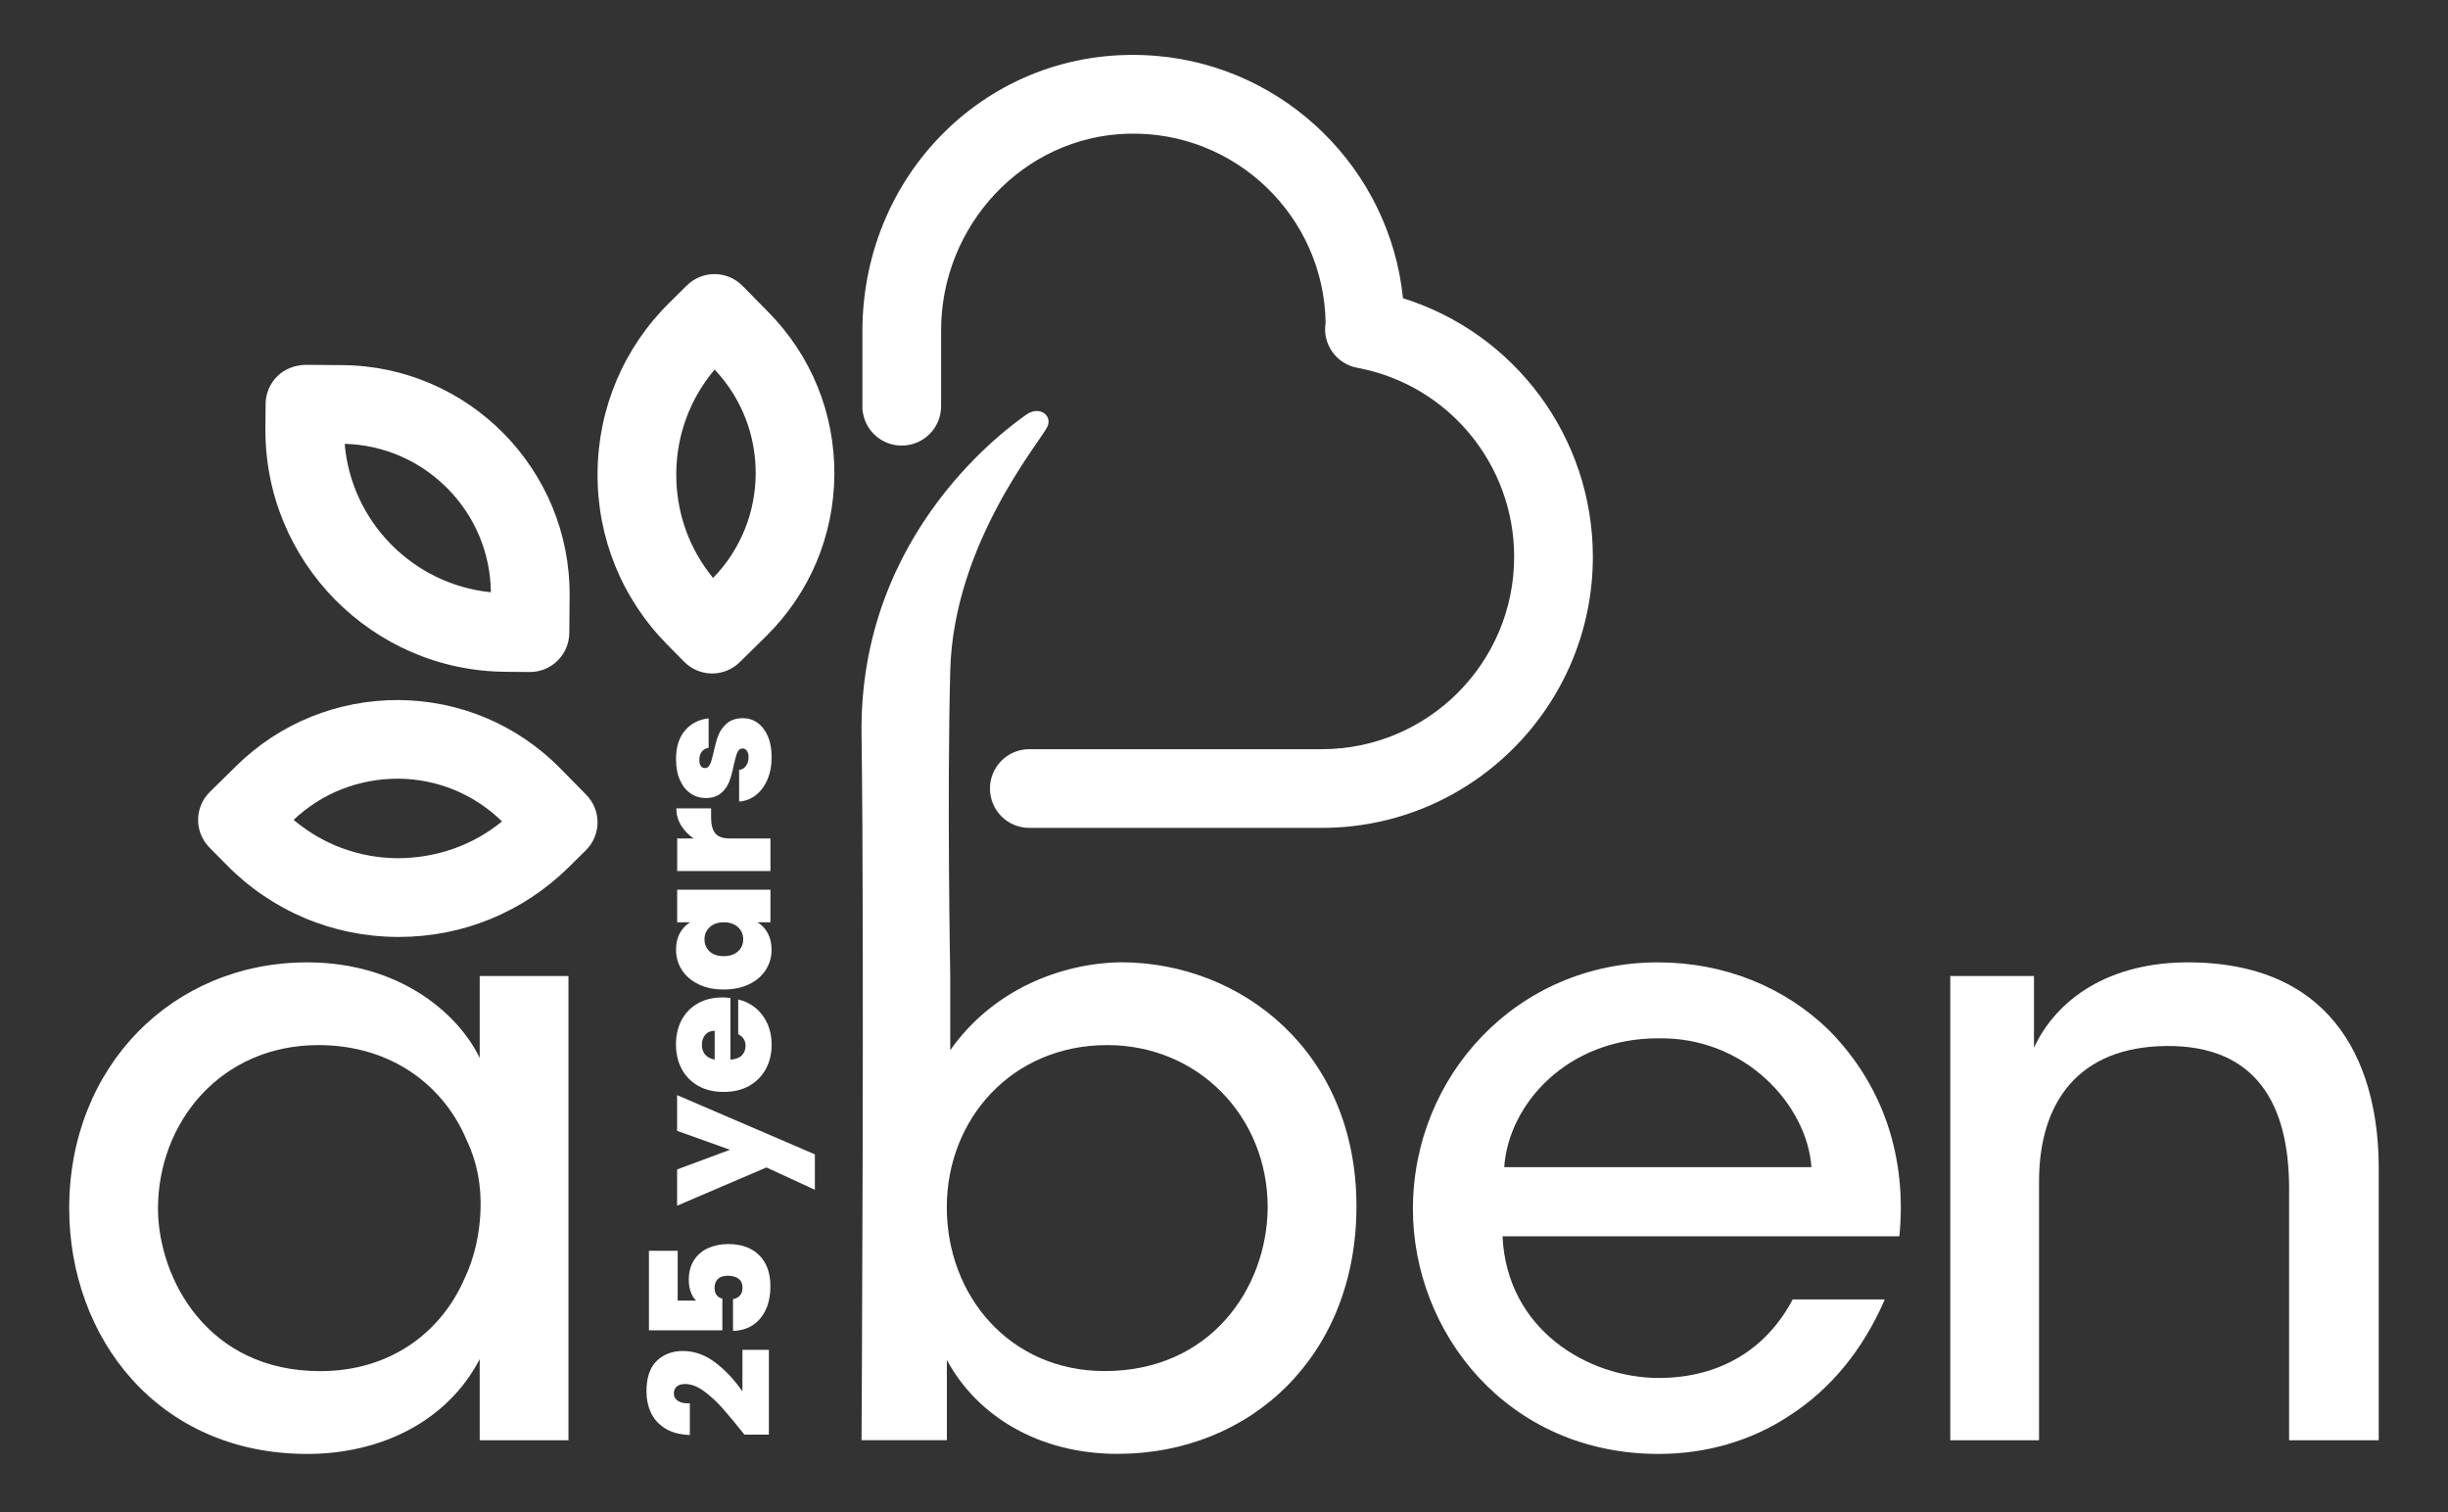
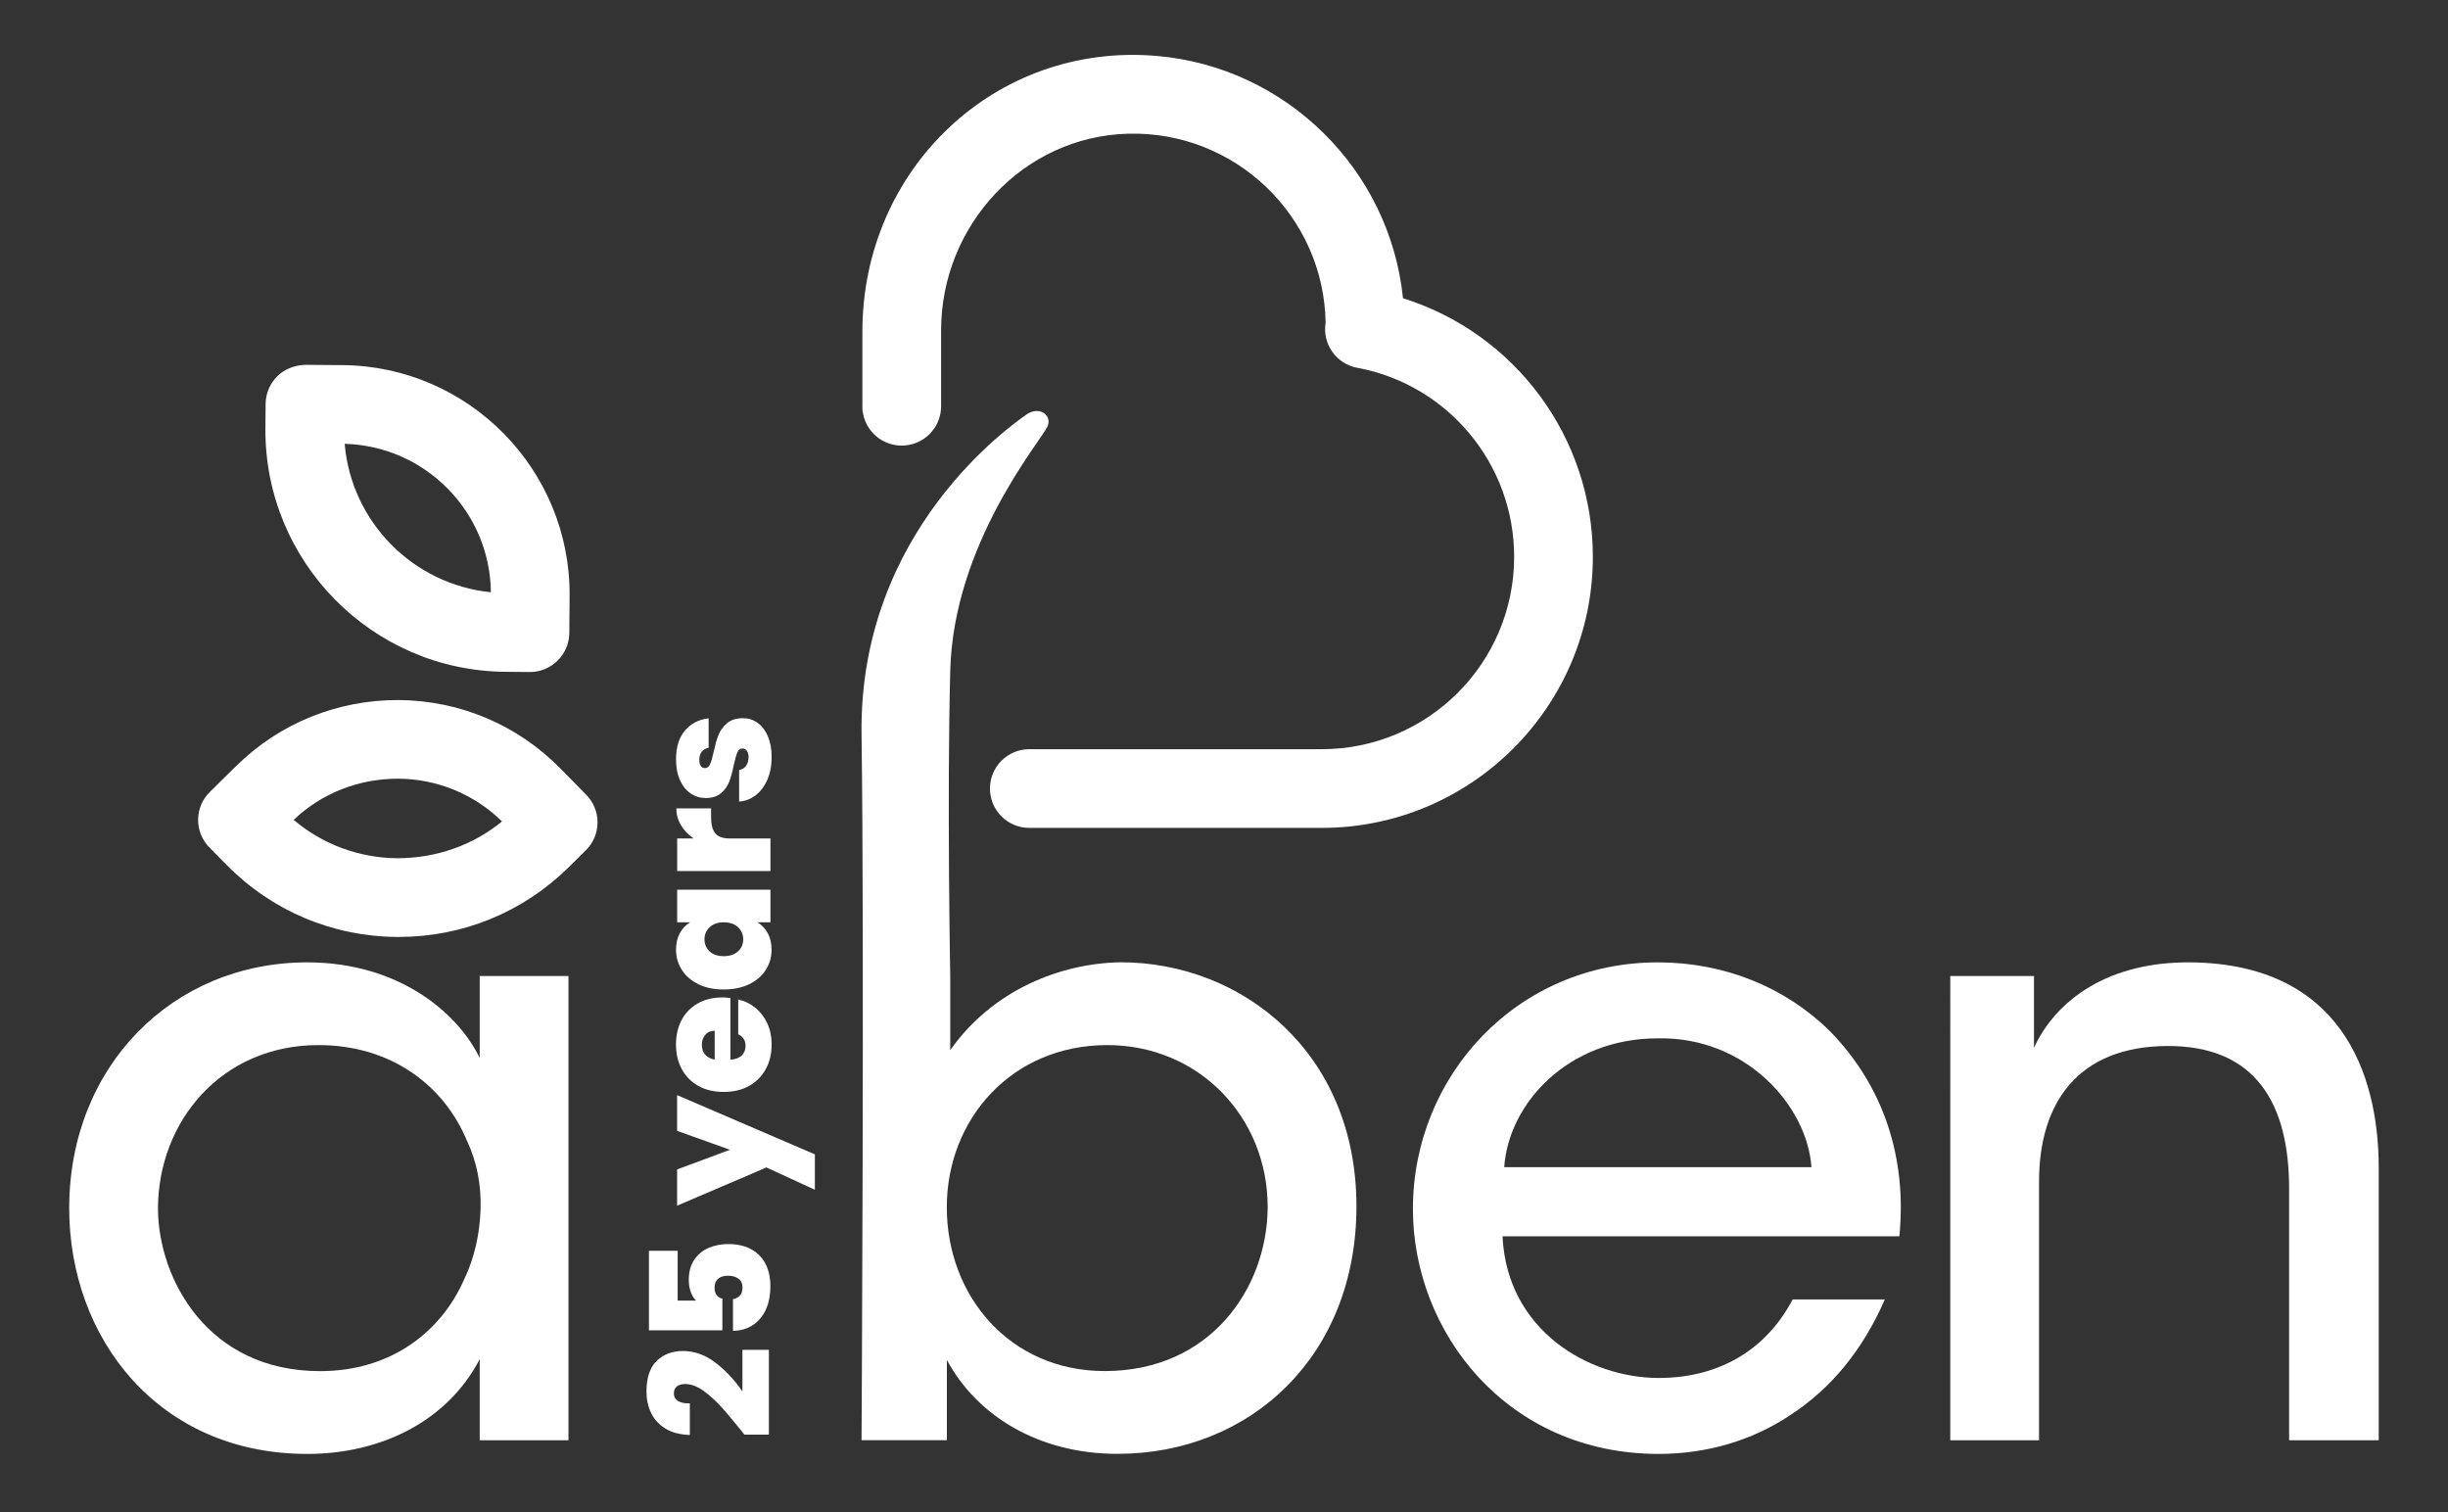
<svg xmlns="http://www.w3.org/2000/svg" xmlns:xlink="http://www.w3.org/1999/xlink" version="1.1" id="Layer_1" x="0px" y="0px" viewBox="0 0 347.73 214.77" style="enable-background:new 0 0 347.73 214.77;" xml:space="preserve">
  <rect x="0" y="0" width="347.73" height="214.77" fill="#333333" stroke="none" />
  <style type="text/css">
	.st0{fill:#FFFFFF;}
</style>
  <g>
    <path class="st0" d="M102.64,200.03c-0.87-0.98-1.76-1.79-2.68-2.46c-0.92-0.66-1.8-0.99-2.63-0.99c-0.5,0-0.9,0.11-1.18,0.34   c-0.28,0.23-0.43,0.56-0.43,1c0,0.46,0.19,0.81,0.58,1.06s0.95,0.37,1.69,0.35v4.49c-1.4-0.05-2.56-0.35-3.48-0.92   c-0.92-0.57-1.6-1.31-2.03-2.22c-0.43-0.91-0.65-1.93-0.65-3.05c0-1.94,0.48-3.38,1.44-4.32c0.96-0.94,2.21-1.42,3.73-1.42   c1.64,0,3.17,0.55,4.61,1.64c1.43,1.09,2.72,2.46,3.85,4.1v-5.91h3.76v12.05h-3.47C104.54,202.26,103.51,201.01,102.64,200.03z" />
    <path class="st0" d="M96.26,177.64v7.09h2.62c-0.32-0.3-0.57-0.71-0.76-1.23c-0.19-0.52-0.28-1.09-0.28-1.72   c0-1.13,0.26-2.08,0.78-2.85s1.2-1.33,2.05-1.69s1.78-0.54,2.79-0.54c1.86,0,3.32,0.53,4.38,1.58c1.06,1.06,1.59,2.52,1.59,4.39   c0,1.31-0.22,2.44-0.67,3.39c-0.45,0.95-1.08,1.68-1.88,2.19c-0.8,0.5-1.72,0.76-2.76,0.78v-4.51c0.36-0.05,0.68-0.21,0.95-0.47   s0.4-0.66,0.4-1.18c0-0.55-0.19-0.97-0.57-1.25c-0.38-0.28-0.88-0.42-1.51-0.42c-0.61,0-1.08,0.15-1.41,0.45   c-0.32,0.3-0.48,0.73-0.48,1.3c0,0.42,0.11,0.77,0.32,1.03c0.21,0.26,0.48,0.41,0.79,0.46v4.51H92.18v-11.29H96.26z" />
    <path class="st0" d="M96.19,155.55l19.56,8.41v5.03l-6.88-3.17l-12.69,5.43v-5.15l7.51-2.79l-7.51-2.69V155.55z" />
    <path class="st0" d="M103.75,141.75v8.76c0.72-0.05,1.26-0.25,1.62-0.6c0.35-0.35,0.53-0.81,0.53-1.36c0-0.77-0.35-1.32-1.04-1.65   v-4.94c0.91,0.2,1.73,0.6,2.45,1.19s1.28,1.33,1.69,2.23c0.41,0.9,0.61,1.89,0.61,2.98c0,1.31-0.28,2.47-0.83,3.48   c-0.55,1.02-1.34,1.81-2.36,2.39c-1.02,0.58-2.23,0.86-3.62,0.86c-1.38,0-2.59-0.28-3.6-0.85c-1.02-0.57-1.8-1.36-2.35-2.38   c-0.55-1.02-0.83-2.18-0.83-3.51c0-1.31,0.27-2.46,0.8-3.47c0.54-1.01,1.3-1.79,2.3-2.36c1-0.57,2.18-0.85,3.53-0.85   C103.03,141.68,103.39,141.7,103.75,141.75z M101.51,146.41c-0.57,0-1.01,0.19-1.33,0.57c-0.32,0.38-0.48,0.85-0.48,1.42   c0,0.57,0.15,1.03,0.46,1.39c0.31,0.36,0.76,0.6,1.36,0.71V146.41z" />
    <path class="st0" d="M99.22,139.8c-1.02-0.5-1.81-1.17-2.36-2.03c-0.55-0.86-0.83-1.81-0.83-2.87c0-0.91,0.18-1.7,0.54-2.36   s0.85-1.17,1.46-1.54h-1.84v-4.63h13.25V131h-1.84c0.61,0.36,1.1,0.88,1.46,1.55c0.36,0.67,0.54,1.45,0.54,2.35   c0,1.06-0.28,2.01-0.83,2.87c-0.55,0.86-1.34,1.54-2.37,2.03c-1.03,0.5-2.23,0.74-3.6,0.74C101.43,140.55,100.24,140.3,99.22,139.8   z M100.8,131.7c-0.49,0.46-0.73,1.04-0.73,1.71c0,0.69,0.24,1.27,0.72,1.72s1.15,0.68,2.02,0.68c0.85,0,1.52-0.23,2.02-0.68   s0.74-1.03,0.74-1.72c0-0.68-0.24-1.25-0.73-1.71c-0.49-0.46-1.17-0.7-2.03-0.7C101.96,131,101.29,131.24,100.8,131.7z" />
    <path class="st0" d="M96.73,117.21c-0.44-0.74-0.66-1.54-0.66-2.39h4.94v1.3c0,1.01,0.2,1.76,0.59,2.24s1.08,0.73,2.05,0.73h5.79   v4.63H96.19v-4.63h2.34C97.77,118.58,97.18,117.95,96.73,117.21z" />
    <path class="st0" d="M109.01,110.72c-0.4,0.94-0.95,1.68-1.65,2.22c-0.7,0.54-1.49,0.85-2.37,0.91v-4.49   c0.42-0.06,0.76-0.26,0.99-0.59s0.35-0.74,0.35-1.23c0-0.38-0.08-0.68-0.24-0.9s-0.36-0.33-0.61-0.33c-0.33,0-0.57,0.18-0.73,0.54   c-0.16,0.36-0.33,0.96-0.52,1.8c-0.19,0.95-0.4,1.73-0.64,2.36s-0.62,1.18-1.16,1.64c-0.54,0.46-1.26,0.7-2.17,0.7   c-0.79,0-1.5-0.21-2.14-0.64c-0.64-0.43-1.15-1.05-1.52-1.88c-0.38-0.83-0.57-1.82-0.57-2.99c0-1.73,0.42-3.09,1.28-4.09   s1.97-1.57,3.35-1.72v4.18c-0.42,0.08-0.75,0.26-0.98,0.56c-0.23,0.29-0.34,0.68-0.34,1.17c0,0.38,0.07,0.67,0.21,0.86   c0.14,0.2,0.34,0.3,0.59,0.3c0.32,0,0.55-0.18,0.72-0.54c0.17-0.36,0.33-0.94,0.51-1.75c0.21-0.96,0.43-1.76,0.68-2.4   c0.25-0.64,0.66-1.2,1.22-1.68c0.56-0.48,1.32-0.72,2.28-0.72c0.77,0,1.46,0.22,2.08,0.67s1.1,1.09,1.45,1.91   c0.35,0.83,0.53,1.8,0.53,2.92C109.61,108.72,109.41,109.79,109.01,110.72z" />
  </g>
  <g>
    <path class="st0" d="M122.61,58.75c-0.06-0.17-0.1-0.37-0.1-0.56v-0.3C122.51,58.18,122.54,58.47,122.61,58.75z" />
    <path class="st0" d="M80.75,204.57H68.14v-11.52c-4.61,8.85-14.06,13.46-24.49,13.46c-21.21,0-33.82-16.49-33.82-34.91   c0-20.12,14.67-34.91,33.82-34.91c13.09,0,21.46,7.27,24.49,13.58v-11.64h12.61V204.57z M22.44,171.84   c0.12,9.82,7.03,22.91,23.03,22.91c10.06,0,17.21-5.58,20.49-13.09c1.45-3.03,2.18-6.42,2.3-9.82c0.12-3.39-0.48-6.79-1.94-9.82   c-3.15-7.64-10.55-13.58-21.09-13.58c-13.82,0-22.79,10.91-22.79,23.27V171.84z" />
    <path class="st0" d="M145.76,58.91c1.9-1.36,3.76,0.12,3.02,1.69c-1.05,2.2-13.33,16.65-13.8,34.64c-0.47,17.99,0,43.5,0,43.5   v10.42c6.06-8.61,15.76-12.36,24.24-12.48c17.09,0,33.46,12.73,33.46,34.67c0,21.21-15.03,35.15-33.94,35.15   c-11.27,0-20-5.45-24.24-13.34v11.4h-12.12c0,0,0.41-71.16,0-100.2C121.96,75.32,143.85,60.28,145.76,58.91z M180.07,171.47   c0-12.85-9.82-23.03-22.79-23.03c-13.58,0-22.79,10.54-22.79,23.03c0,12.61,8.97,23.27,22.43,23.27   c15.03,0,23.03-11.76,23.15-23.15V171.47z" />
    <path class="st0" d="M213.43,175.6c0.61,13.34,12.24,20.12,22.18,20.12c8.85,0,15.4-4.24,19.03-11.15h13.09   c-3.15,7.27-7.76,12.73-13.33,16.36c-5.58,3.76-12.12,5.58-18.79,5.58c-21.58,0-34.91-17.34-34.91-34.79   c0-18.91,14.79-35.03,34.79-35.03c9.46,0,18.06,3.51,24.37,9.7c7.76,7.88,11.03,18.18,9.94,29.21H213.43z M257.31,165.78   c-0.61-8.73-9.33-18.55-21.82-18.3c-12.85,0-21.21,9.33-21.82,18.3H257.31z" />
    <path class="st0" d="M277.04,138.63h11.88v10.18c3.15-6.79,10.55-12.24,22.3-12.12c21.09,0.24,26.67,15.52,26.67,29.21v38.67   h-12.73v-35.76c0-11.88-4.61-20.36-17.46-20.24c-12.36,0.12-18.06,7.88-18.06,19.27v36.73h-12.61V138.63z" />
    <g>
      <defs>
        <path id="SVGID_1_" d="M75.28,95.45c-0.01,0-0.03,0-0.04,0l-3.44-0.03C52.85,95.28,37.55,79.75,37.7,60.81l0.03-3.44     c0.01-1.48,0.61-2.9,1.67-3.94c1.05-1.04,2.48-1.56,3.96-1.61l5.26,0.04c17.94,0.13,32.43,14.84,32.29,32.78l-0.04,5.26     C80.84,92.97,78.34,95.45,75.28,95.45z M48.96,63.04c0.94,11.08,9.71,19.98,20.77,21.08c-0.07-5.55-2.24-10.76-6.14-14.72     C59.68,65.44,54.5,63.19,48.96,63.04z" />
      </defs>
      <use xlink:href="#SVGID_1_" style="overflow:visible;fill:#FFFFFF;" />
      <clipPath id="SVGID_00000080919372142670717450000005625752726561278112_">
        <use xlink:href="#SVGID_1_" style="overflow:visible;" />
      </clipPath>
    </g>
    <g>
      <defs>
-         <path id="SVGID_00000008133859921219205610000008186049479833734280_" d="M101.16,95.66c-0.01,0-0.03,0-0.04,0     c-1.48-0.01-2.9-0.61-3.94-1.67l-2.42-2.45c-6.44-6.54-9.95-15.19-9.88-24.37c0.07-9.18,3.71-17.78,10.24-24.21l2.45-2.42     c2.2-2.17,5.74-2.14,7.9,0.06l3.69,3.75c6.1,6.19,9.42,14.39,9.36,23.08c-0.07,8.69-3.51,16.84-9.7,22.94l-3.75,3.69     C104.03,95.08,102.62,95.66,101.16,95.66z M101.51,52.49c-3.49,4.13-5.41,9.29-5.45,14.76c-0.04,5.47,1.8,10.66,5.23,14.84     C109.28,73.9,109.37,60.8,101.51,52.49z" />
-       </defs>
+         </defs>
      <use xlink:href="#SVGID_00000008133859921219205610000008186049479833734280_" style="overflow:visible;fill:#FFFFFF;" />
      <clipPath id="SVGID_00000014603061831709264370000018312202644046159012_">
        <use xlink:href="#SVGID_00000008133859921219205610000008186049479833734280_" style="overflow:visible;" />
      </clipPath>
    </g>
    <g>
      <defs>
        <path id="SVGID_00000010301493963935394400000007268135644065520291_" d="M56.65,133.08c-0.09,0-0.18,0-0.27,0     c-9.17-0.07-17.78-3.71-24.21-10.25l-2.42-2.45c-1.04-1.06-1.62-2.48-1.61-3.96c0.01-1.48,0.61-2.9,1.67-3.94l3.75-3.69     c6.19-6.1,14.44-9.4,23.08-9.36c8.69,0.07,16.84,3.51,22.94,9.7l3.69,3.75c1.04,1.06,1.62,2.48,1.61,3.96     c-0.01,1.48-0.61,2.9-1.67,3.94l-2.45,2.42C74.27,129.58,65.72,133.08,56.65,133.08z M41.71,116.45     c4.13,3.49,9.29,5.41,14.76,5.45c5.48-0.02,10.66-1.8,14.84-5.23c-3.97-3.88-9.19-6.03-14.75-6.07     C50.97,110.6,45.73,112.64,41.71,116.45z" />
      </defs>
      <use xlink:href="#SVGID_00000010301493963935394400000007268135644065520291_" style="overflow:visible;fill:#FFFFFF;" />
      <clipPath id="SVGID_00000181771418340505771780000006185965494587827381_">
        <use xlink:href="#SVGID_00000010301493963935394400000007268135644065520291_" style="overflow:visible;" />
      </clipPath>
    </g>
    <path class="st0" d="M226.26,79.09c0,21.23-17.27,38.5-38.5,38.5h-41.55c-3.09,0-5.59-2.5-5.59-5.59c0-3.09,2.5-5.59,5.59-5.59   h41.55c15.07,0,27.32-12.25,27.32-27.32c0-13.15-9.37-24.45-22.28-26.85c-3-0.55-5-3.41-4.5-6.41   c-0.25-15.1-12.83-27.27-28.1-26.84c-14.88,0.42-26.52,13.05-26.52,27.93V57.7c0,3.09-2.5,5.59-5.6,5.59c-2.73,0-5-1.95-5.48-4.53   c-0.06-0.29-0.1-0.57-0.1-0.87v-10.8c0-23.02,18.82-41.09,41.77-39.15c18.39,1.56,33.15,16.11,35.02,34.42   C215.17,47.32,226.26,62.1,226.26,79.09z" />
    <path class="st0" d="M122.51,57.51v0.38c-0.01-0.06-0.01-0.13-0.01-0.19C122.5,57.64,122.5,57.57,122.51,57.51z" />
  </g>
  <g>
</g>
  <g>
</g>
  <g>
</g>
  <g>
</g>
  <g>
</g>
  <g>
</g>
  <g>
</g>
  <g>
</g>
  <g>
</g>
  <g>
</g>
  <g>
</g>
  <g>
</g>
  <g>
</g>
  <g>
</g>
  <g>
</g>
</svg>